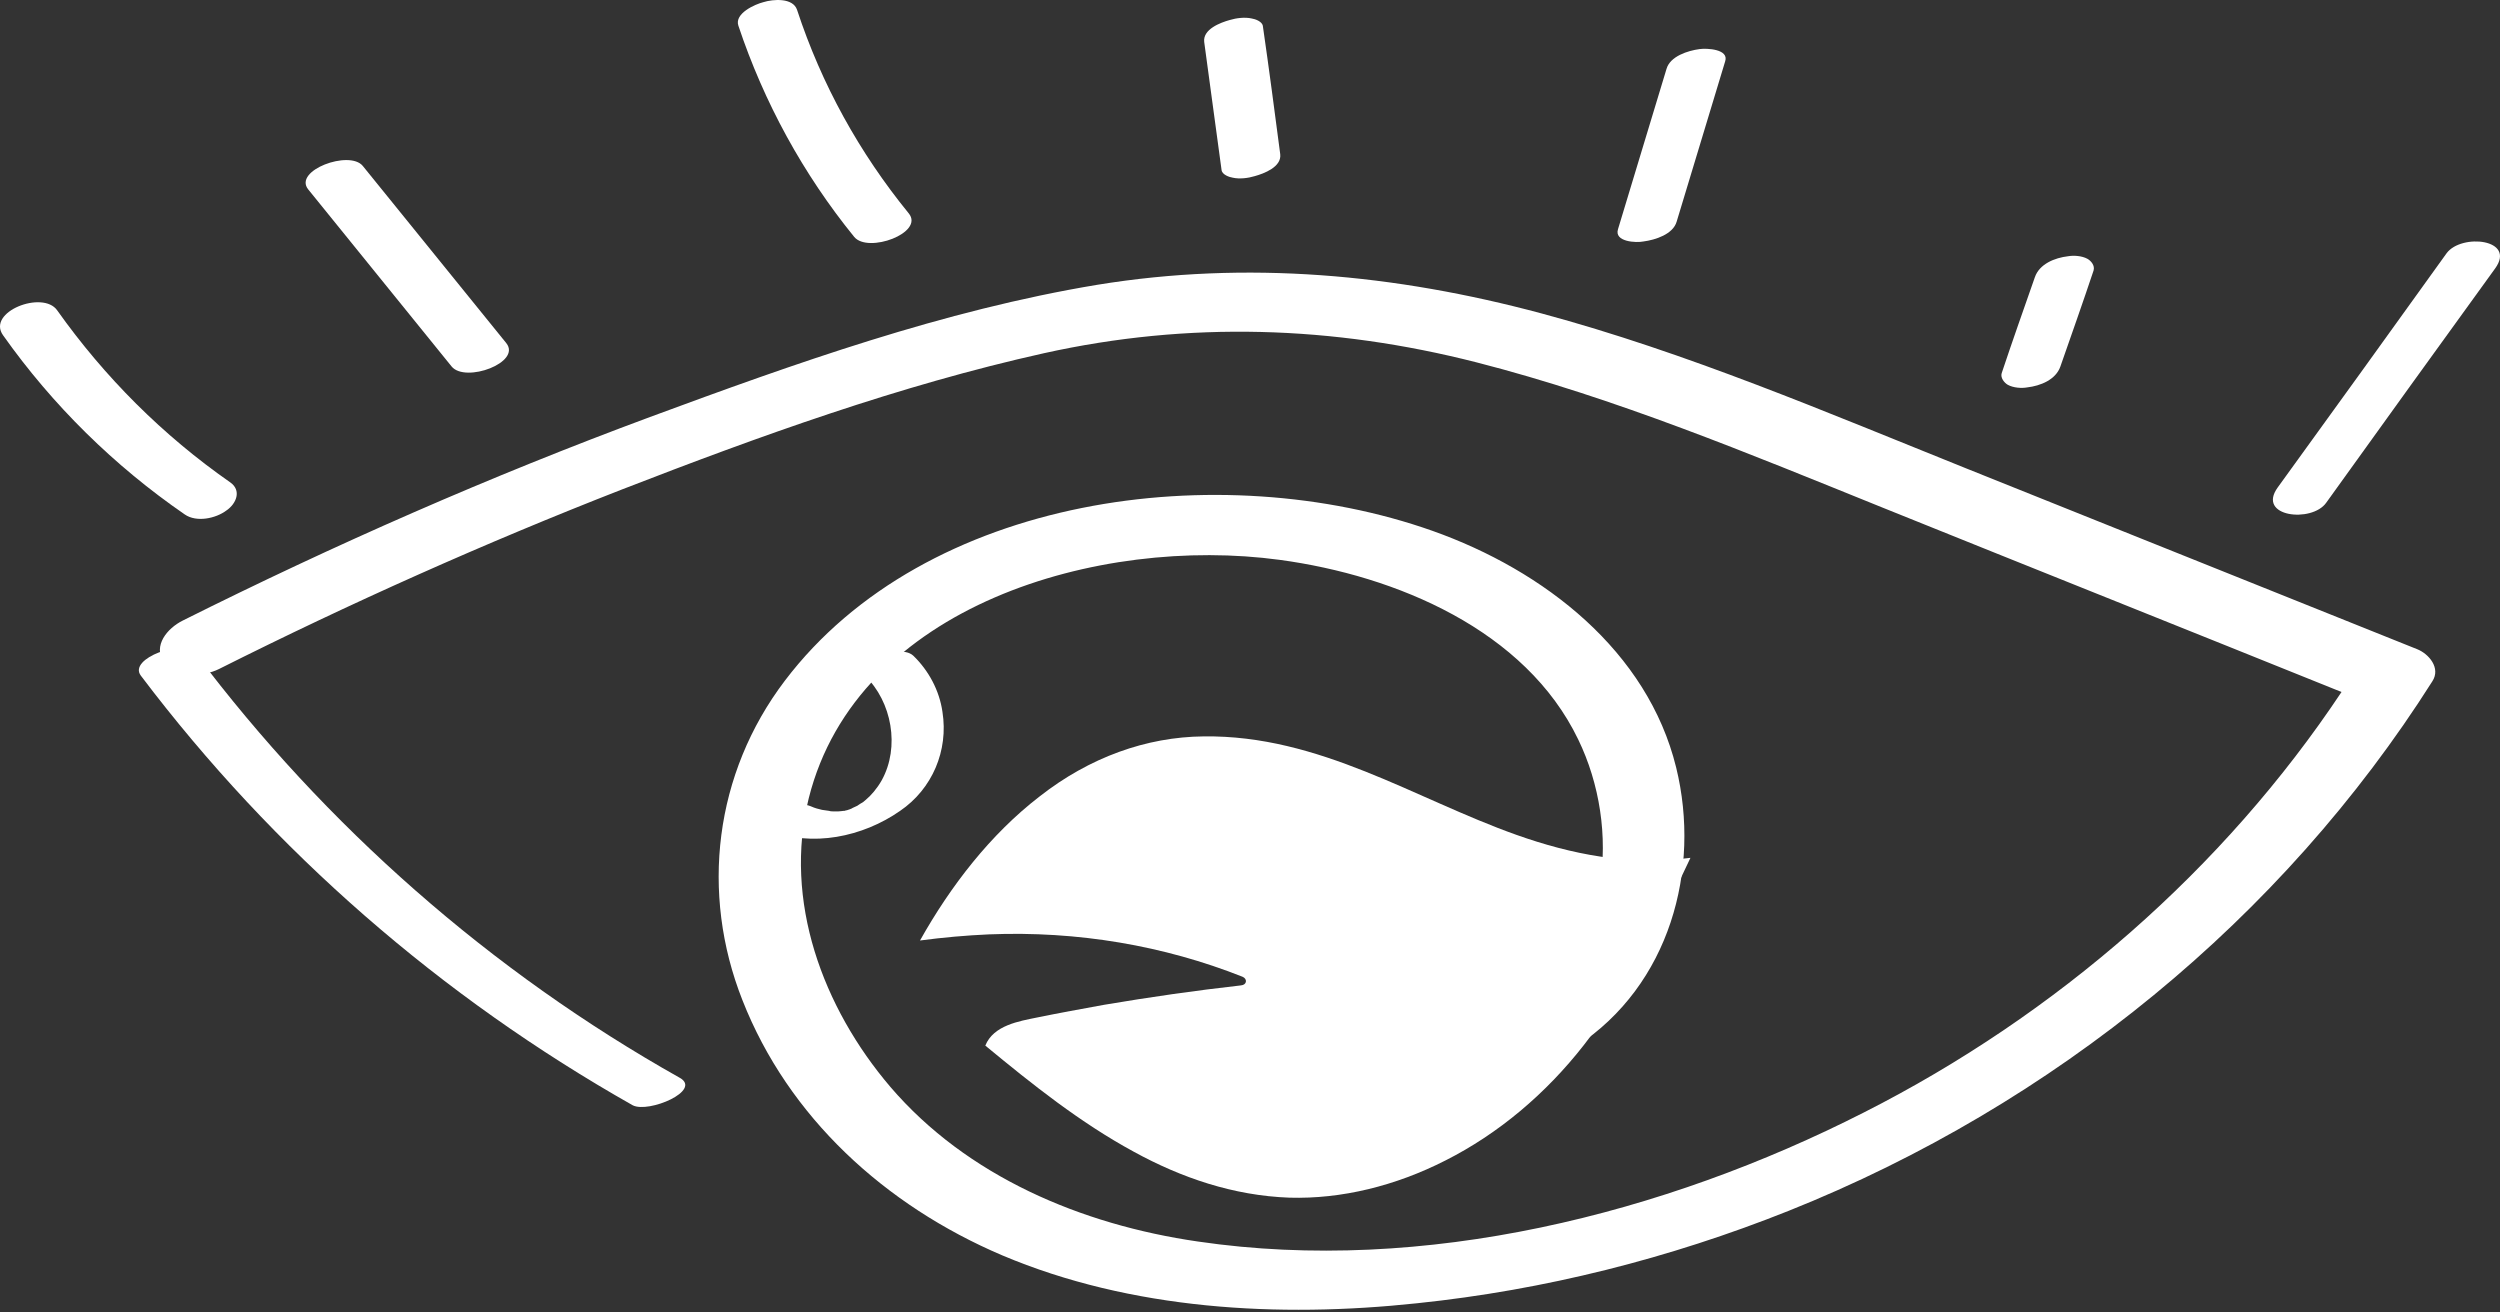
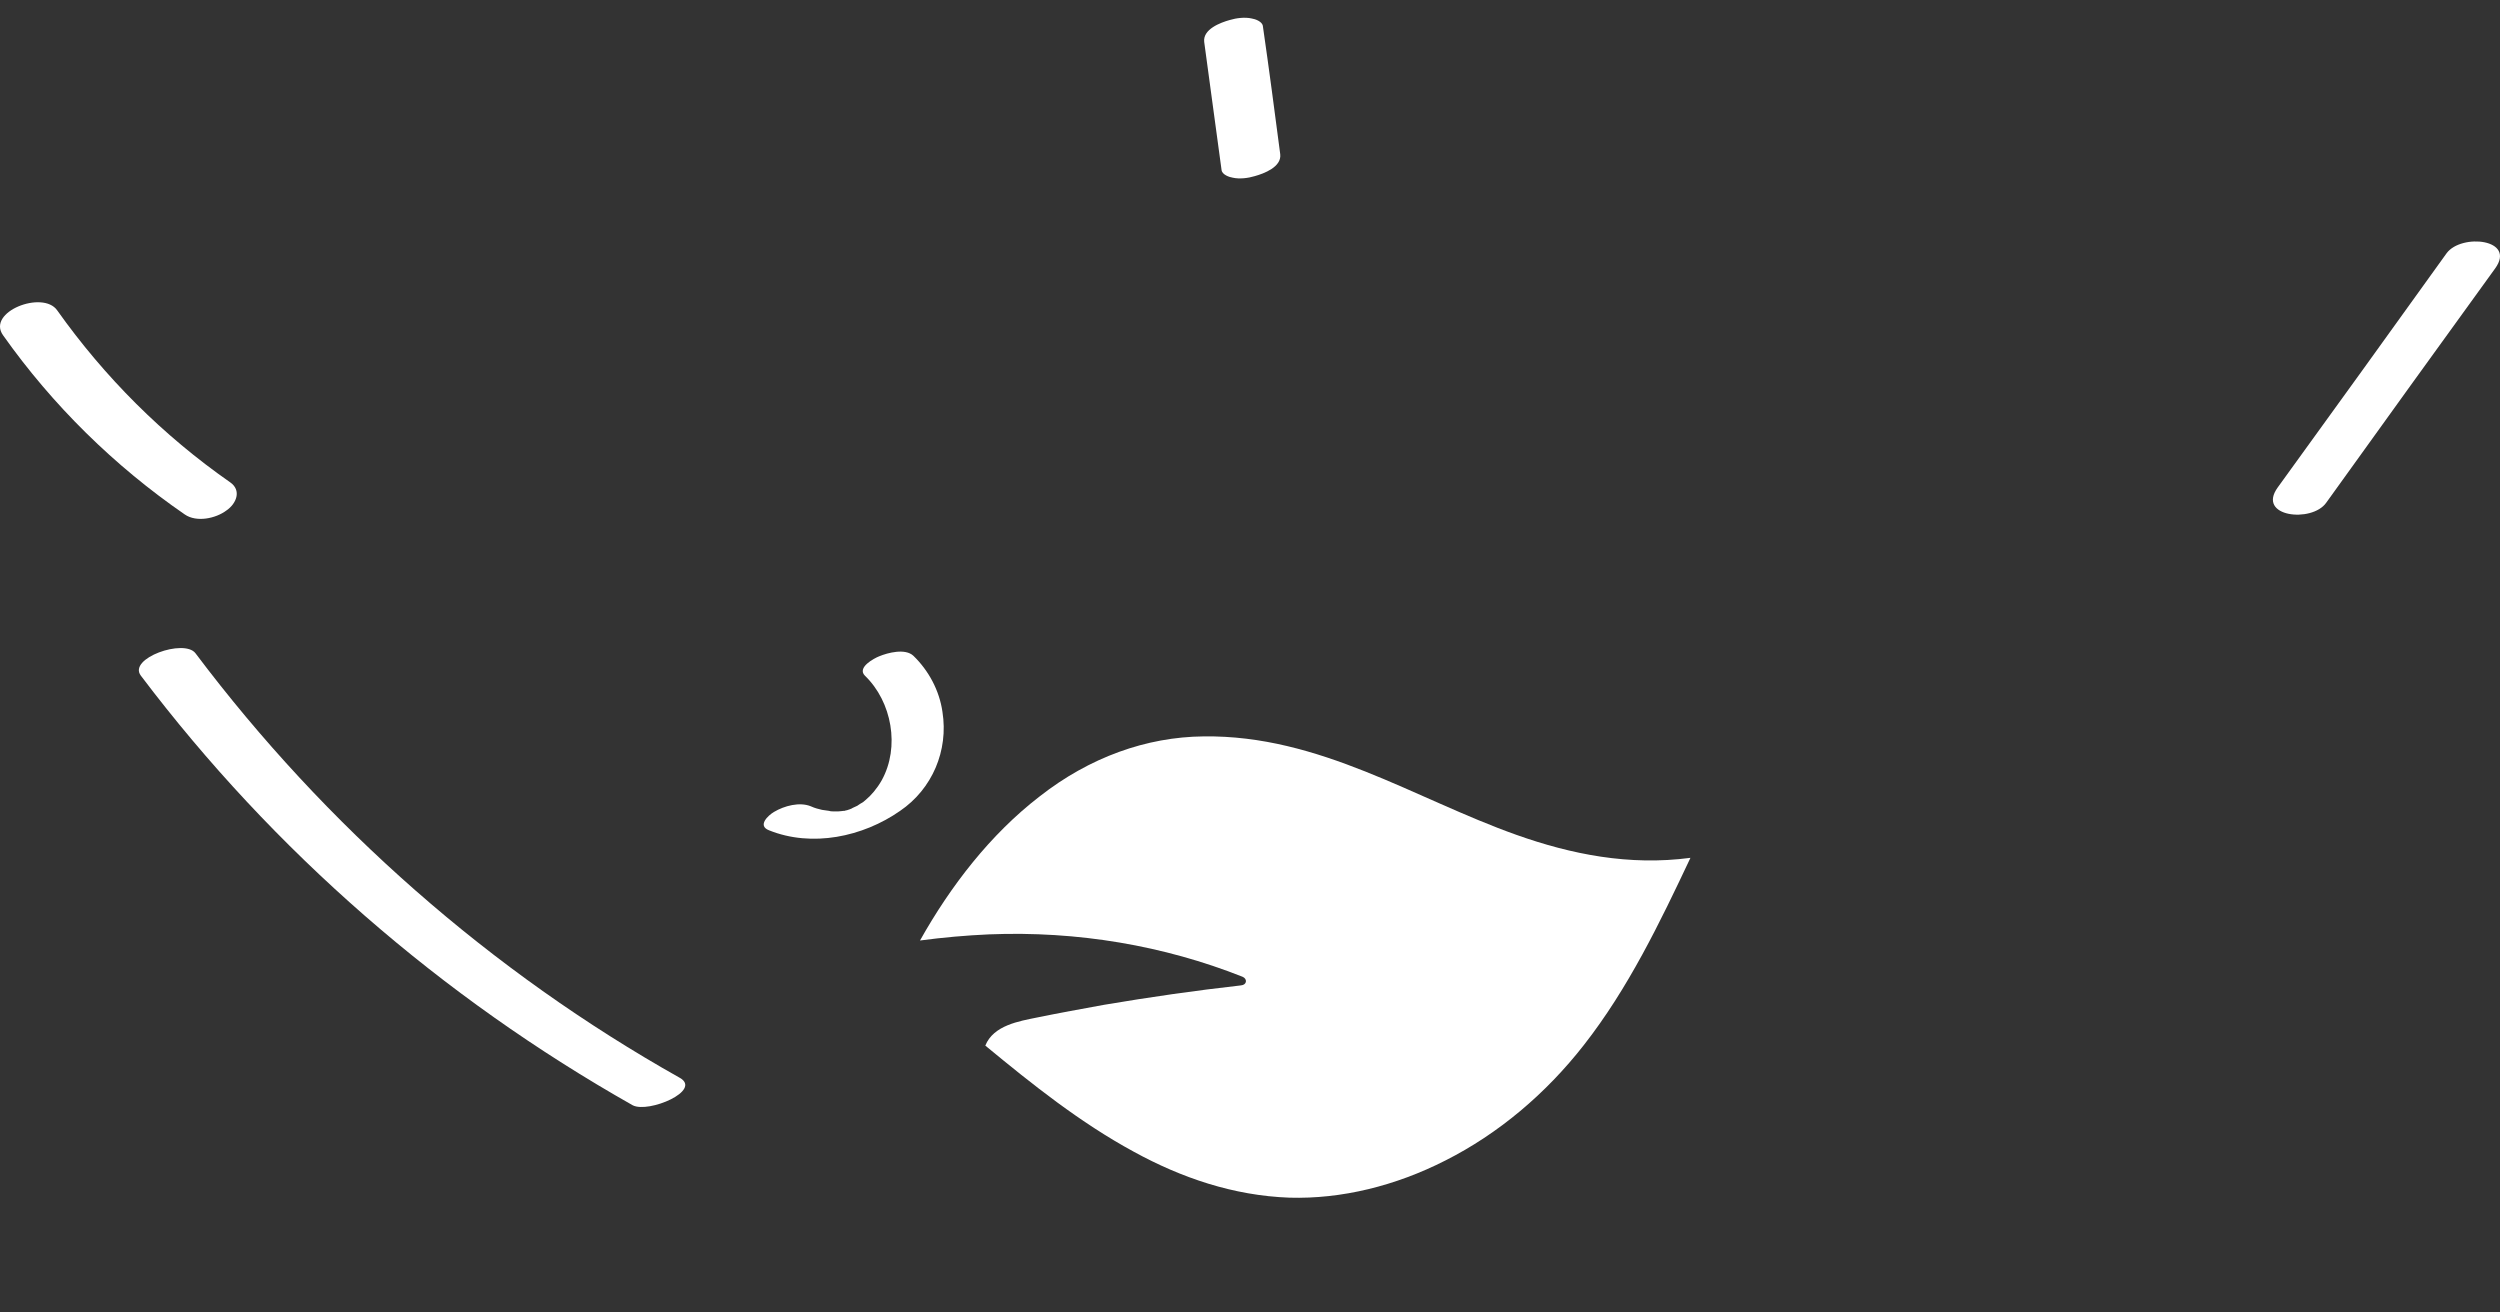
<svg xmlns="http://www.w3.org/2000/svg" width="120" height="63" viewBox="0 0 120 63" fill="none">
  <rect x="0" y="0" width="120" height="63" fill="#333333" stroke="none" />
  <path d="M76.023 50.165C74.187 52.516 71.909 54.426 69.386 55.7C66.986 56.924 64.39 57.561 61.892 57.488C59.198 57.39 56.7 56.532 54.422 55.283C51.85 53.887 49.548 52.05 47.295 50.189C47.687 49.209 48.936 49.014 49.769 48.842C50.846 48.622 51.924 48.426 53.001 48.23C55.181 47.862 57.385 47.544 59.565 47.299C59.859 47.275 59.883 46.981 59.639 46.883C55.867 45.389 51.728 44.678 47.466 44.85C46.364 44.899 45.262 44.997 44.16 45.144C45.63 42.523 47.54 40.05 49.891 38.237C52.291 36.351 55.034 35.372 57.777 35.347C63.337 35.274 67.892 38.335 72.791 40.074C75.411 41.005 78.203 41.568 81.142 41.176C79.673 44.287 78.154 47.446 76.023 50.165Z" fill="white" />
-   <path d="M116.018 31.159C108.818 28.269 101.593 25.379 94.392 22.489C87.681 19.795 80.995 16.93 73.991 15.044C66.962 13.158 59.859 12.496 52.658 13.672C45.287 14.897 38.16 17.444 31.204 20.015C23.538 22.856 16.068 26.138 8.77 29.788C8.035 30.155 7.325 30.988 7.863 31.796C8.402 32.58 9.774 32.482 10.509 32.114C16.803 28.955 23.269 26.065 29.857 23.493C36.421 20.946 43.18 18.497 50.111 16.954C57.067 15.411 63.974 15.631 70.88 17.395C77.566 19.109 83.959 21.779 90.326 24.35C97.674 27.314 105.046 30.253 112.393 33.216C106.736 41.715 98.703 48.719 89.469 53.397C79.893 58.271 68.333 61.186 57.508 59.594C51.899 58.785 46.413 56.459 42.739 52.173C39.482 48.352 37.596 43.233 38.821 38.311C41.148 29.053 52.757 25.697 61.426 26.873C67.035 27.632 73.231 30.253 75.754 35.494C77.811 39.731 77.346 45.658 73.085 48.426C72.35 48.891 72.178 49.895 72.889 50.434C73.697 51.046 74.921 50.703 75.681 50.214C80.138 47.299 81.656 41.739 80.456 36.841C79.085 31.257 74.138 27.387 68.749 25.477C58.561 21.877 44.429 23.763 37.67 32.678C34.29 37.135 33.604 42.866 35.637 48.009C37.841 53.618 42.47 57.855 48.103 60.255C54.3 62.876 61.377 63.267 68.015 62.557C74.138 61.92 80.138 60.402 85.845 58.124C98.605 53.03 109.552 44.066 116.753 32.702C117.169 32.065 116.581 31.38 116.018 31.159Z" fill="white" />
  <path d="M32.624 51.732C23.563 46.638 15.627 39.657 9.382 31.355C8.843 30.645 6.125 31.6 6.761 32.432C13.129 40.858 21.187 47.862 30.371 53.054C31.131 53.446 33.727 52.344 32.624 51.732Z" fill="white" />
  <path d="M11.047 23.15C7.815 20.897 5.022 18.105 2.745 14.896C2.059 13.916 -0.66 14.97 0.149 16.096C2.524 19.452 5.488 22.366 8.868 24.693C9.431 25.085 10.362 24.889 10.876 24.497C11.341 24.178 11.611 23.542 11.047 23.15Z" fill="white" />
  <path d="M117.439 12.153C114.745 15.901 112.051 19.648 109.332 23.395C108.303 24.816 110.973 25.11 111.659 24.13C114.353 20.383 117.047 16.636 119.765 12.888C120.794 11.468 118.149 11.198 117.439 12.153Z" fill="white" />
-   <path d="M24.297 16.464C21.995 13.623 19.717 10.807 17.415 7.966C16.778 7.182 14.06 8.186 14.795 9.092C17.097 11.933 19.375 14.75 21.677 17.591C22.338 18.399 25.057 17.395 24.297 16.464Z" fill="white" />
-   <path d="M100.197 12.423C99.927 12.276 99.535 12.252 99.266 12.3C98.629 12.374 97.894 12.668 97.674 13.305C97.135 14.848 96.596 16.366 96.082 17.909C96.009 18.13 96.204 18.374 96.376 18.472C96.645 18.619 97.037 18.644 97.307 18.595C97.943 18.521 98.678 18.227 98.899 17.591C99.437 16.048 99.976 14.529 100.491 12.986C100.564 12.741 100.368 12.521 100.197 12.423Z" fill="white" />
-   <path d="M43.621 10.243C41.245 7.329 39.433 4.047 38.258 0.471C38.062 -0.117 37.106 -0.043 36.641 0.104C36.249 0.202 35.245 0.642 35.441 1.23C36.666 4.904 38.551 8.357 41.001 11.37C41.662 12.178 44.38 11.174 43.621 10.243Z" fill="white" />
  <path d="M60.618 1.255C60.594 1.034 60.251 0.912 60.08 0.887C59.761 0.814 59.345 0.863 59.026 0.961C58.586 1.083 57.728 1.402 57.802 2.014C58.071 4.071 58.365 6.104 58.635 8.161C58.659 8.382 59.002 8.504 59.173 8.529C59.492 8.602 59.908 8.553 60.226 8.455C60.667 8.333 61.525 8.014 61.451 7.402C61.182 5.345 60.912 3.288 60.618 1.255Z" fill="white" />
-   <path d="M81.583 2.356C81.02 2.43 80.163 2.699 79.991 3.312C79.207 5.883 78.448 8.43 77.664 11.002C77.469 11.614 78.546 11.663 78.889 11.59C79.452 11.516 80.309 11.247 80.481 10.634L82.808 2.944C83.004 2.356 81.926 2.307 81.583 2.356Z" fill="white" />
  <path d="M45.238 34.171C45.091 33.142 44.576 32.187 43.842 31.477C43.45 31.11 42.617 31.33 42.201 31.502C41.956 31.599 41.123 32.04 41.515 32.432C42.813 33.681 43.205 35.861 42.323 37.453C42.103 37.845 41.809 38.188 41.539 38.408C41.466 38.482 41.392 38.531 41.294 38.58C41.27 38.604 41.172 38.653 41.148 38.678C41.099 38.702 40.707 38.873 40.976 38.776C40.878 38.8 40.805 38.849 40.707 38.873C40.658 38.898 40.584 38.898 40.535 38.922C40.511 38.922 40.511 38.922 40.511 38.922H40.486C40.462 38.922 40.315 38.947 40.241 38.947C40.168 38.947 40.021 38.947 39.996 38.947C39.996 38.947 39.849 38.947 39.8 38.922C39.678 38.898 39.58 38.898 39.458 38.873C39.262 38.825 39.139 38.8 38.919 38.702C38.38 38.482 37.645 38.678 37.155 38.971C36.861 39.143 36.347 39.633 36.91 39.853C38.968 40.686 41.417 40.172 43.205 38.922C44.748 37.869 45.532 36.032 45.238 34.171Z" fill="white" />
</svg>